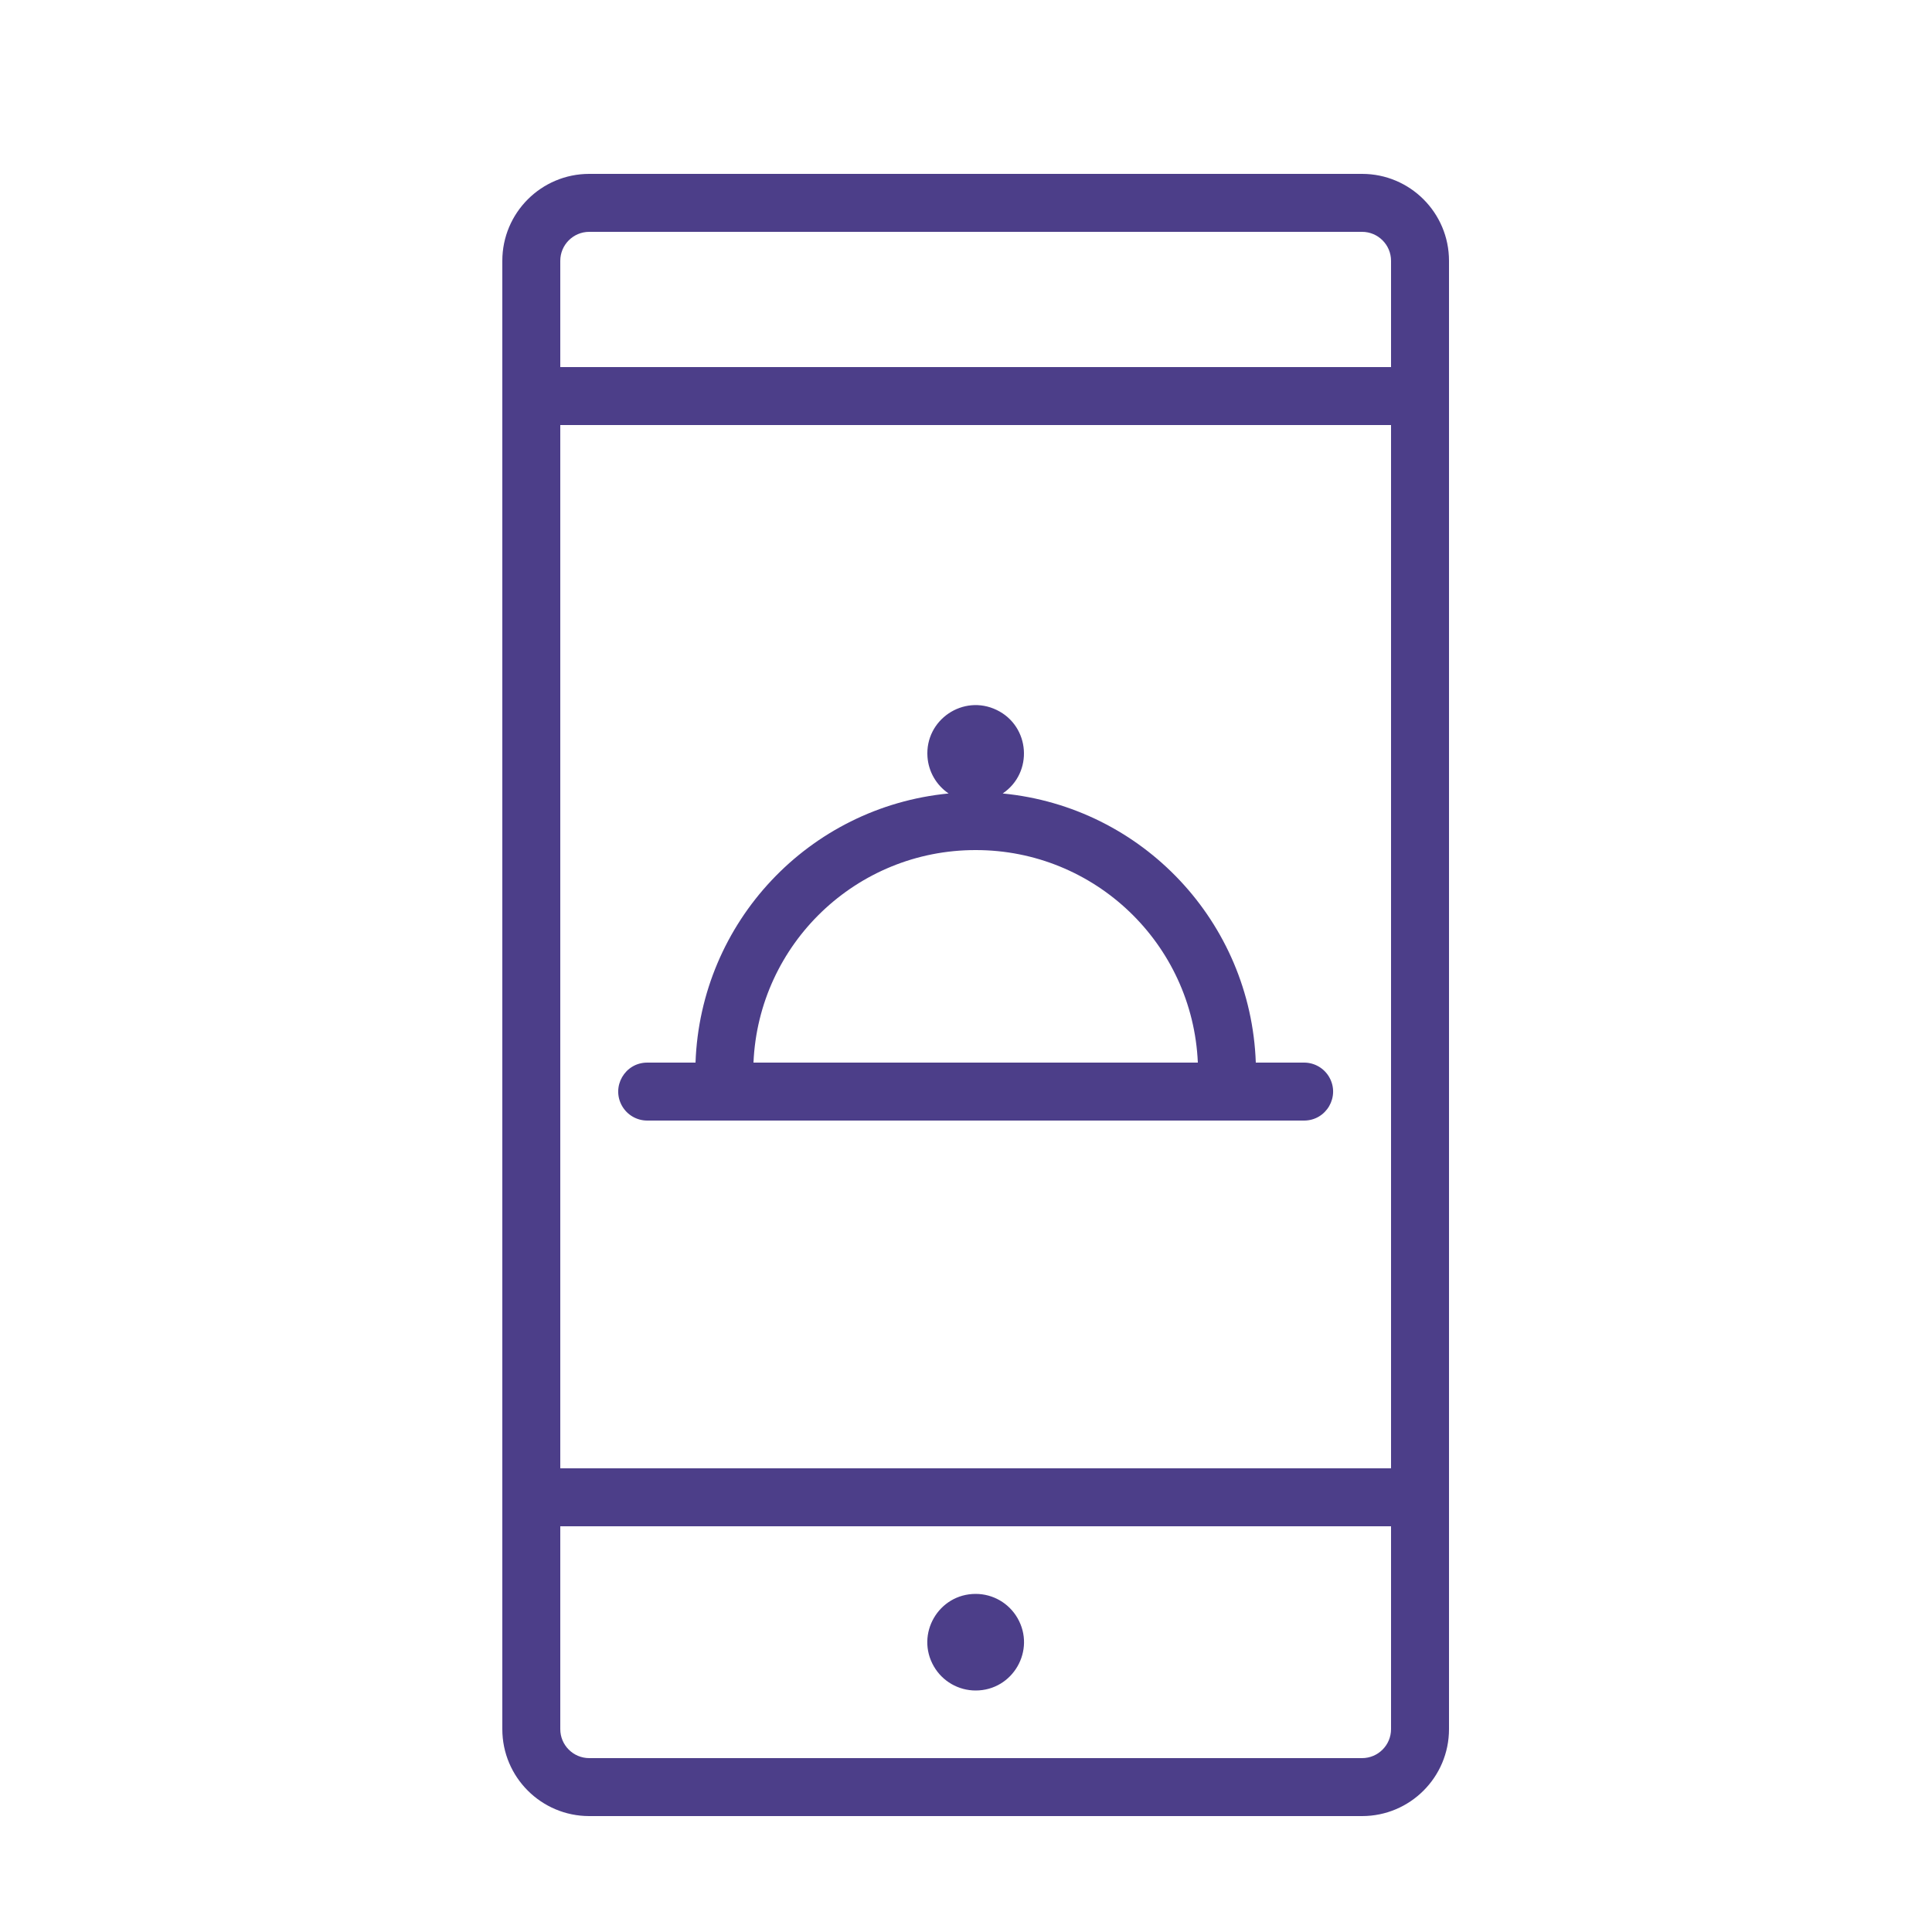
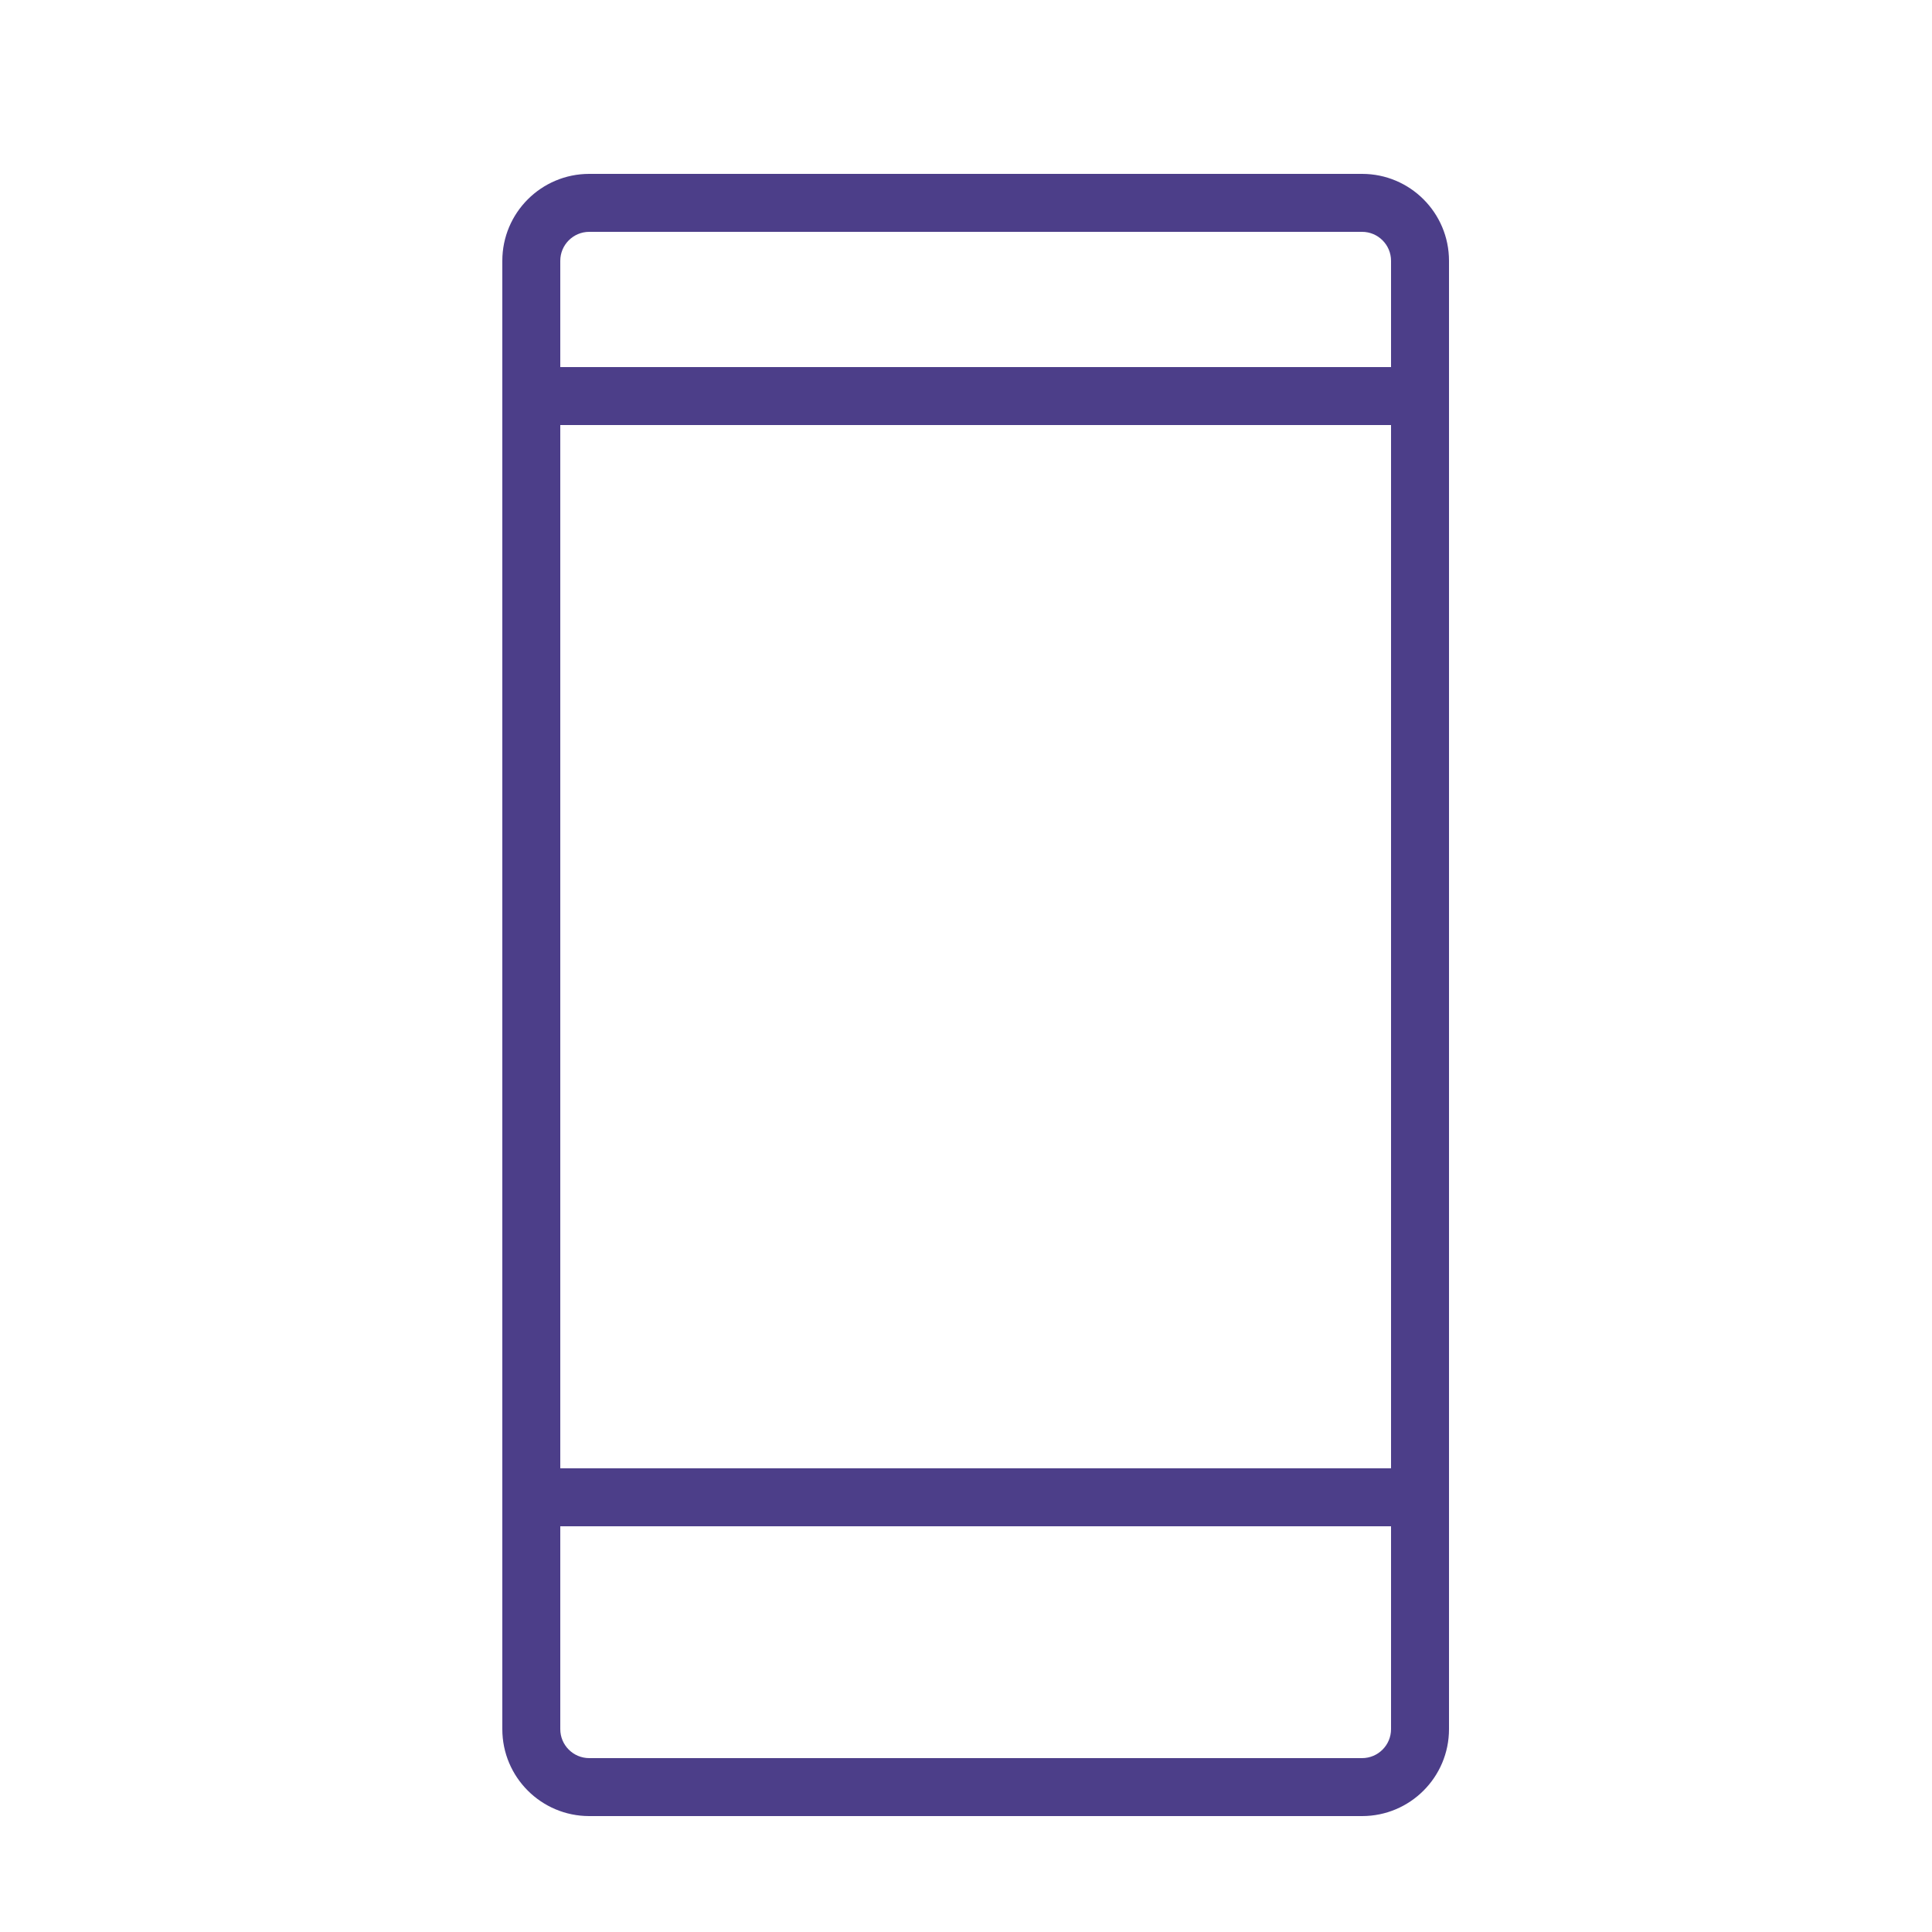
<svg xmlns="http://www.w3.org/2000/svg" viewBox="1950 2450 100 100" width="100" height="100" data-guides="{&quot;vertical&quot;:[],&quot;horizontal&quot;:[]}">
  <path fill="#4c3e89" stroke="none" fill-opacity="1" stroke-width="1" stroke-opacity="1" color="rgb(51, 51, 51)" fill-rule="evenodd" font-size-adjust="none" id="tSvge250a47fec" title="Path 1" d="M 2020.5 2459 C 2007.167 2459 1993.833 2459 1980.5 2459C 1978.015 2459 1976 2461.015 1976 2463.5C 1976 2488.833 1976 2514.167 1976 2539.5C 1976 2541.985 1978.015 2544 1980.5 2544C 1993.833 2544 2007.167 2544 2020.5 2544C 2022.985 2544 2025 2541.985 2025 2539.5C 2025 2514.167 2025 2488.833 2025 2463.5C 2025 2461.015 2022.985 2459 2020.5 2459ZM 1979 2472 C 1993.333 2472 2007.667 2472 2022 2472C 2022 2490 2022 2508 2022 2526C 2007.667 2526 1993.333 2526 1979 2526C 1979 2508 1979 2490 1979 2472ZM 1980.5 2462 C 1993.833 2462 2007.167 2462 2020.5 2462C 2021.328 2462 2022 2462.672 2022 2463.5C 2022 2465.333 2022 2467.167 2022 2469C 2007.667 2469 1993.333 2469 1979 2469C 1979 2467.167 1979 2465.333 1979 2463.5C 1979 2462.672 1979.672 2462 1980.5 2462ZM 2020.5 2541 C 2007.167 2541 1993.833 2541 1980.5 2541C 1979.672 2541 1979 2540.328 1979 2539.5C 1979 2536 1979 2532.5 1979 2529C 1993.333 2529 2007.667 2529 2022 2529C 2022 2532.5 2022 2536 2022 2539.5C 2022 2540.328 2021.328 2541 2020.5 2541Z" />
-   <path fill="#4c3e89" stroke="none" fill-opacity="1" stroke-width="1" stroke-opacity="1" color="rgb(51, 51, 51)" fill-rule="evenodd" font-size-adjust="none" id="tSvg12c5d6e2b02" title="Path 2" d="M 2000.5 2532.5 C 1998.575 2532.5 1997.373 2534.583 1998.335 2536.25C 1998.782 2537.024 1999.607 2537.5 2000.5 2537.5C 2002.425 2537.5 2003.627 2535.417 2002.665 2533.75C 2002.218 2532.976 2001.393 2532.5 2000.5 2532.5ZM 2017.5 2505 C 2016.667 2505 2015.833 2505 2015 2505C 2014.743 2497.729 2009.141 2491.772 2001.9 2491.07C 2003.494 2489.992 2003.324 2487.593 2001.594 2486.751C 1999.863 2485.909 1997.87 2487.256 1998.006 2489.176C 1998.061 2489.942 1998.464 2490.64 1999.1 2491.07C 1991.859 2491.772 1986.257 2497.729 1986 2505C 1985.167 2505 1984.333 2505 1983.5 2505C 1982.345 2505 1981.624 2506.25 1982.201 2507.25C 1982.469 2507.714 1982.964 2508 1983.5 2508C 1994.833 2508 2006.167 2508 2017.5 2508C 2018.655 2508 2019.376 2506.75 2018.799 2505.75C 2018.531 2505.286 2018.036 2505 2017.5 2505ZM 2000.5 2494 C 2006.661 2493.994 2011.732 2498.845 2012 2505C 2004.333 2505 1996.667 2505 1989 2505C 1989.268 2498.845 1994.339 2493.994 2000.5 2494Z" />
  <defs />
</svg>